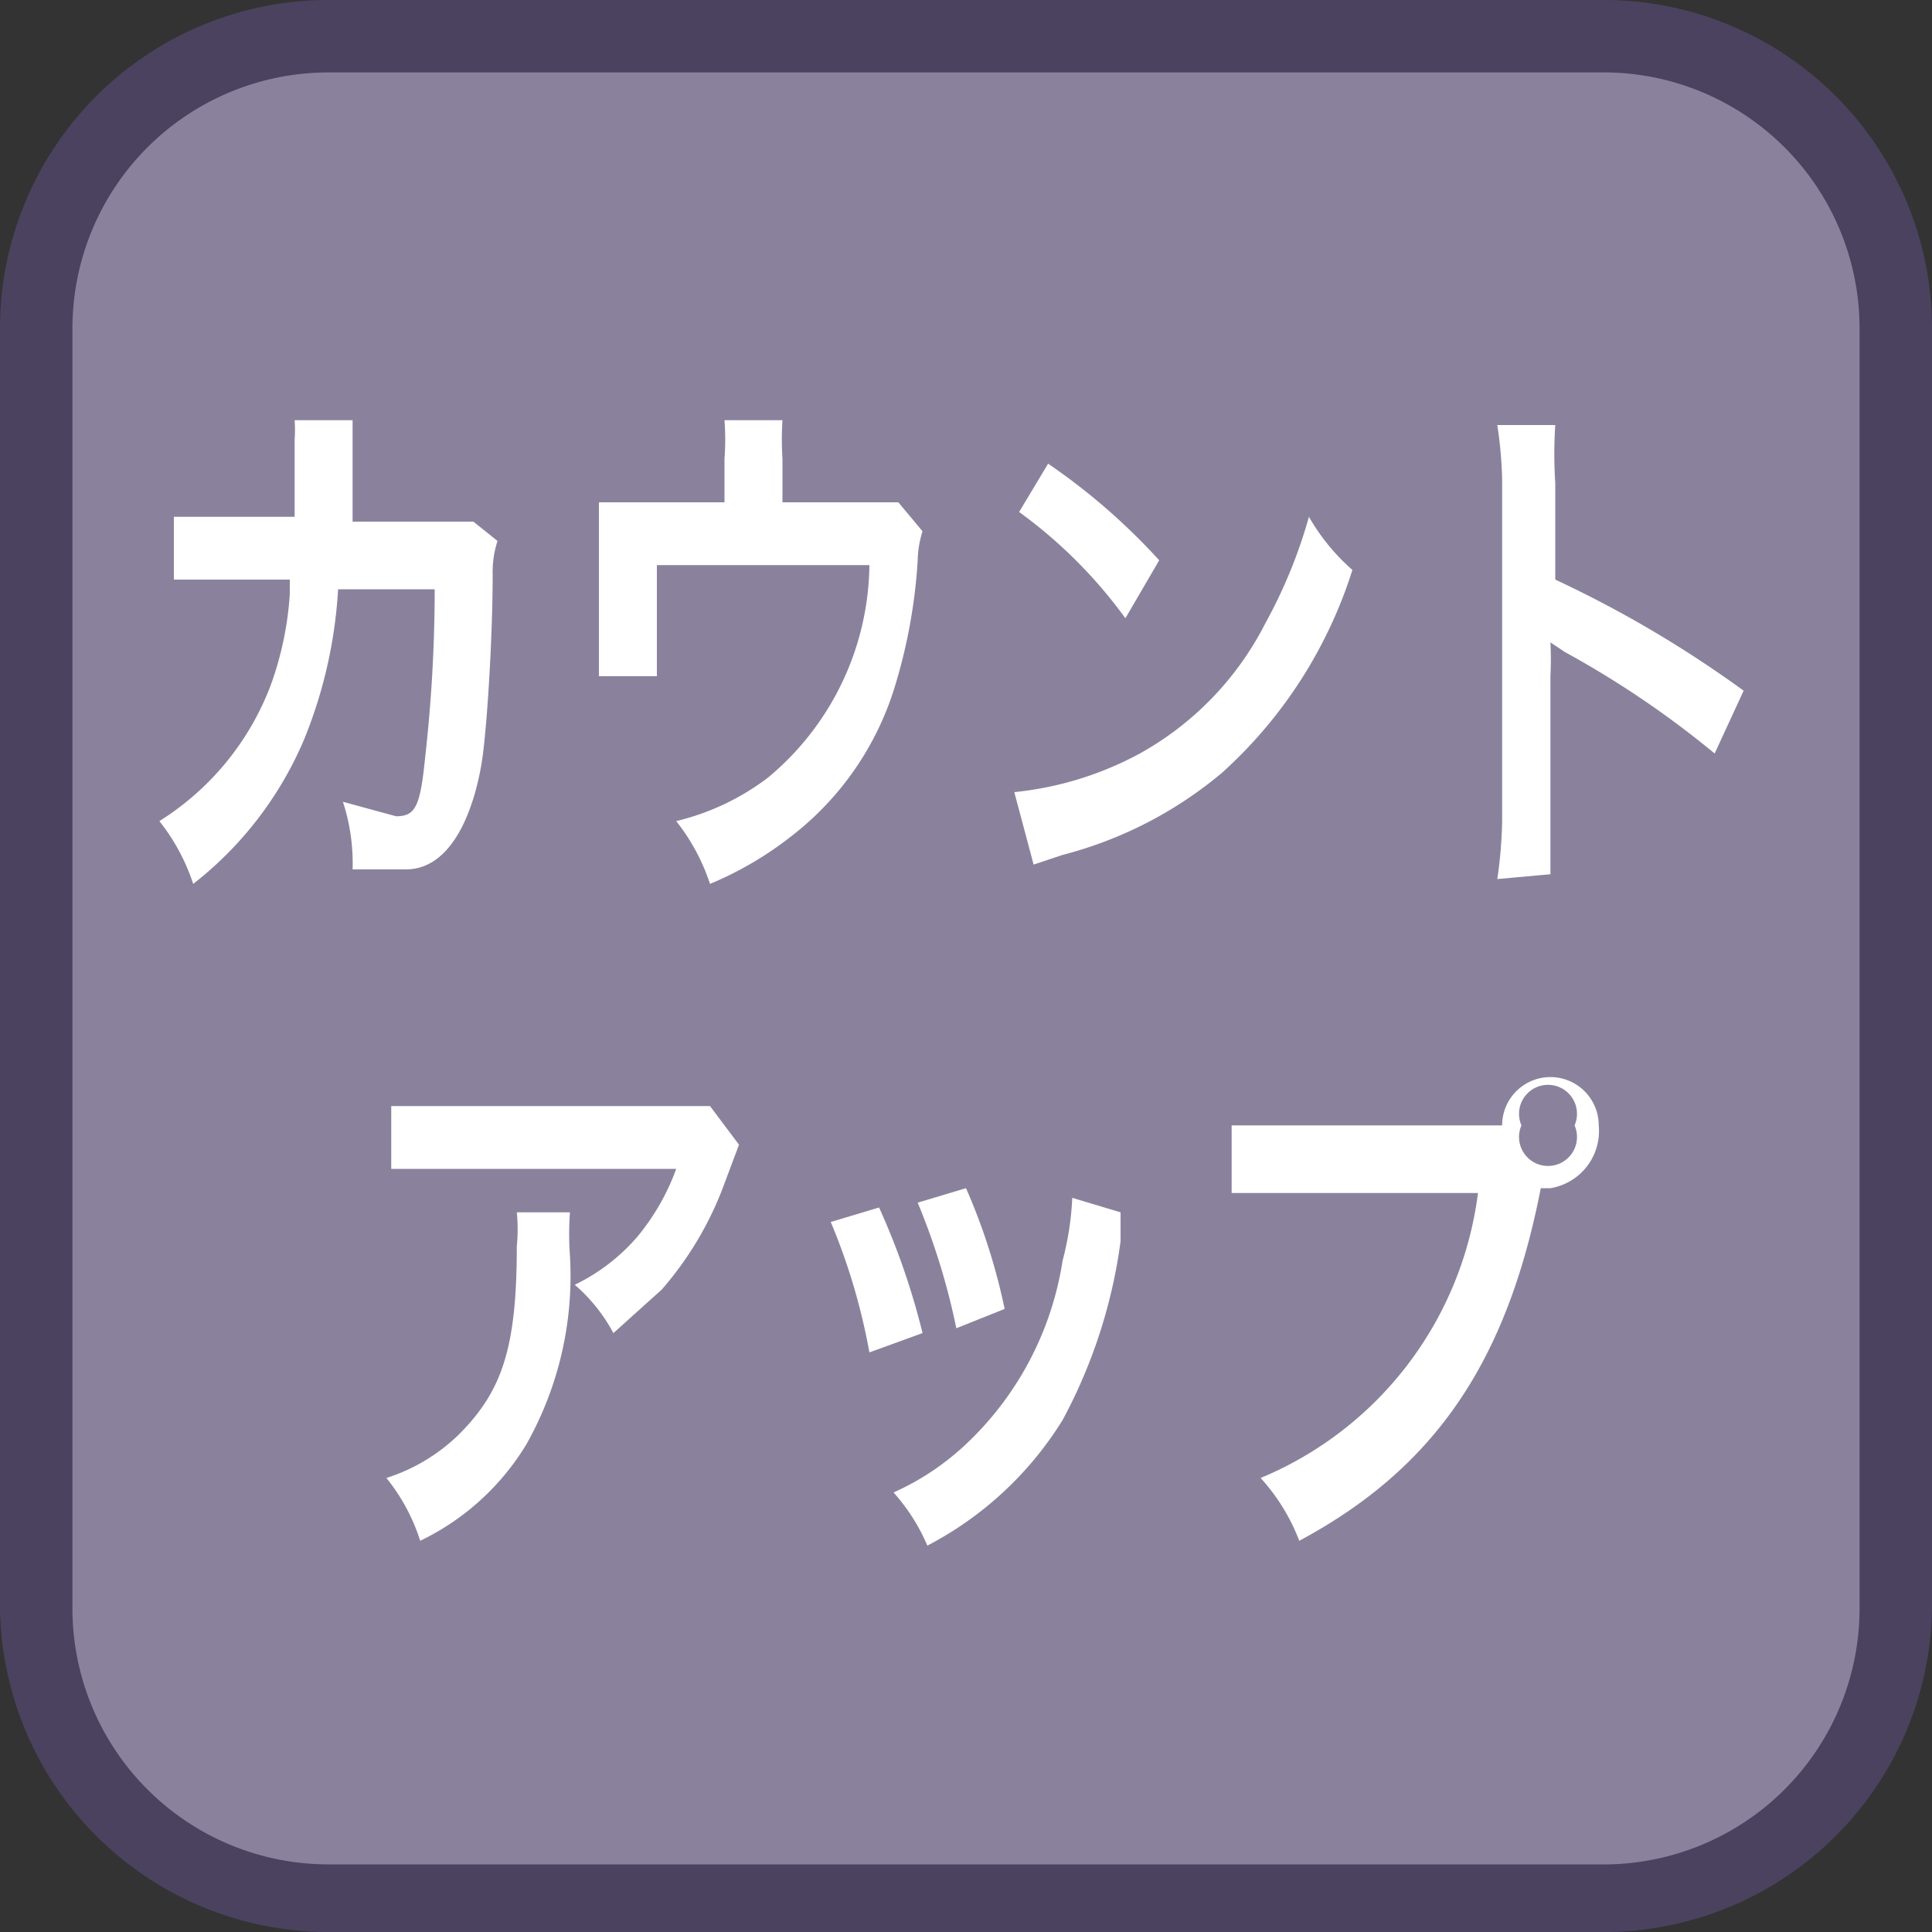
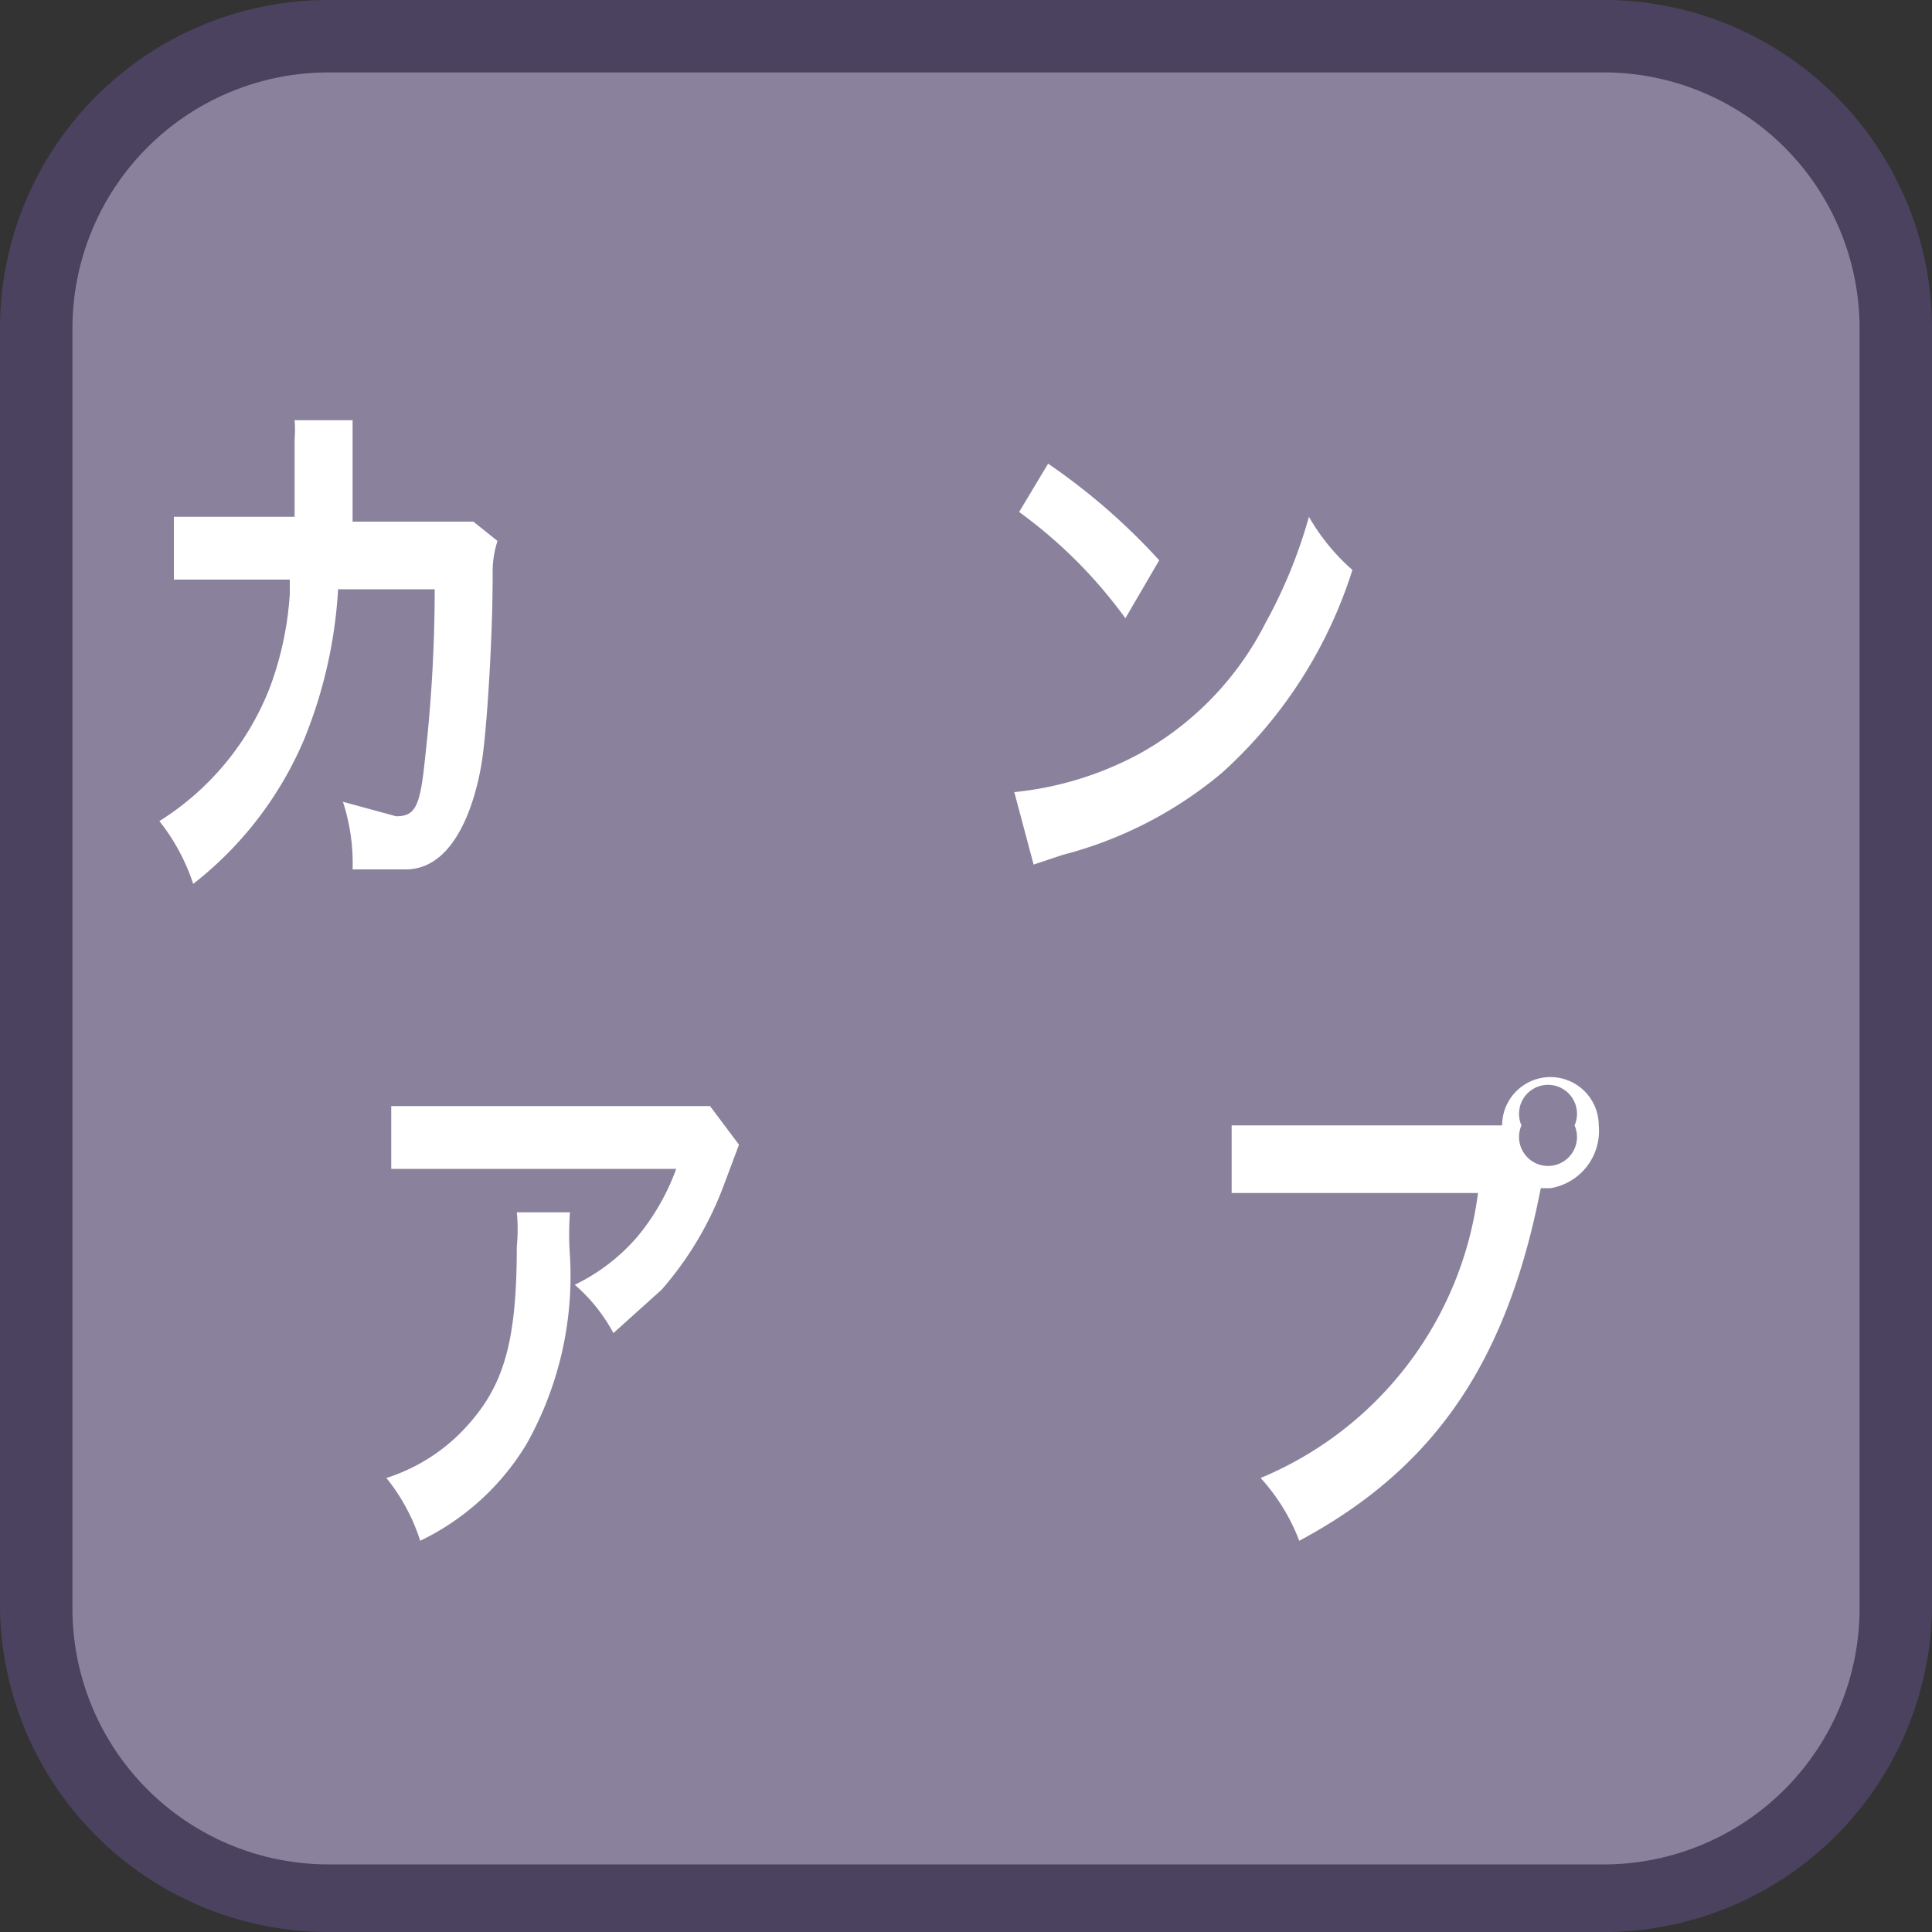
<svg xmlns="http://www.w3.org/2000/svg" id="_1" data-name="1" viewBox="0 0 40 40">
  <rect x="0" y="0" width="40" height="40" fill="#333333" stroke="none" />
  <title>function_Countup</title>
  <rect x="0.7" y="0.8" width="38.5" height="38.5" rx="6" ry="6" style="fill:#8a829d" />
  <path d="M33.3,1.5a5.3,5.3,0,0,1,5.2,5.3V33.3a5.3,5.3,0,0,1-5.2,5.3H6.8a5.3,5.3,0,0,1-5.3-5.3V6.8A5.3,5.3,0,0,1,6.8,1.5H33.3m0-1.5H6.8A6.8,6.8,0,0,0,0,6.8V33.3A6.8,6.8,0,0,0,6.8,40H33.3A6.8,6.8,0,0,0,40,33.3V6.8A6.8,6.8,0,0,0,33.3,0Z" style="fill:#4b4260" />
  <path d="M10.3,11.2a2.1,2.1,0,0,0-.1.7c0,1.2-.1,2.9-.2,3.7s-.5,2.4-1.6,2.4H7.3a4.1,4.1,0,0,0-.2-1.4l1.1.3c.4,0,.5-.2.6-1.2a31.1,31.1,0,0,0,.2-3.5h-2a9.7,9.7,0,0,1-.7,3.1,7.5,7.5,0,0,1-2.3,3A4.2,4.2,0,0,0,3.3,17a5.7,5.7,0,0,0,2.3-2.8A6.8,6.8,0,0,0,6,12.3v-.3H3.6V10.7H6.1c0-.4,0-1.1,0-1.4V9.1a2.7,2.7,0,0,0,0-.4H7.3v.6c0,.2,0,.2,0,.8s0,.3,0,.7H9.8Z" style="fill:#fff" />
-   <path d="M19.1,11a2.1,2.1,0,0,0-.1.6,11.2,11.2,0,0,1-.5,2.7,6.2,6.2,0,0,1-2.1,3,7.2,7.2,0,0,1-1.7,1,4.2,4.2,0,0,0-.7-1.3,5.1,5.1,0,0,0,1.9-.9,5.8,5.8,0,0,0,2.1-4.4H13.6v1.4c0,.3,0,.6,0,.9H12.4c0-.3,0-.6,0-.9V11.4c0-.5,0-.7,0-1h2.6V9.5a5.4,5.4,0,0,0,0-.8h1.2a6.3,6.3,0,0,0,0,.8v.9h2.4Z" style="fill:#fff" />
  <path d="M21,16.4a6.9,6.9,0,0,0,2.6-.8,6.4,6.4,0,0,0,2.6-2.7,10.3,10.3,0,0,0,.9-2.2,4.3,4.3,0,0,0,.9,1.1A9.5,9.5,0,0,1,25.3,16a8.4,8.4,0,0,1-3.3,1.7l-.6.2Zm.7-6.8A13.1,13.1,0,0,1,24,11.6l-.7,1.2a9.9,9.9,0,0,0-2.2-2.2Z" style="fill:#fff" />
-   <path d="M31,18.2a9.3,9.3,0,0,0,.1-1.2V9.9A8.8,8.8,0,0,0,31,8.8h1.2a9.2,9.2,0,0,0,0,1.2v2a23.6,23.6,0,0,1,3.9,2.3l-.6,1.3a19.8,19.8,0,0,0-3.1-2.1l-.3-.2a7.1,7.1,0,0,1,0,.7v2.9c0,.6,0,.9,0,1.2Z" style="fill:#fff" />
  <path d="M11.8,25.1a6.3,6.3,0,0,0,0,.9,7.1,7.1,0,0,1-.9,3.9,5.2,5.2,0,0,1-2.2,2,4,4,0,0,0-.7-1.3,3.8,3.8,0,0,0,1.5-.9c.9-.9,1.2-1.8,1.2-3.9a3.5,3.5,0,0,0,0-.7Zm3.5-1.4-.3.8a7,7,0,0,1-1.3,2.2l-1,.9a3.5,3.5,0,0,0-.8-1,4,4,0,0,0,1.3-1,4.7,4.7,0,0,0,.8-1.4H8.1V22.9h6.6Z" style="fill:#fff" />
-   <path d="M18.2,25a14.8,14.8,0,0,1,.9,2.6L18,28a12.9,12.9,0,0,0-.8-2.7Zm5,.1v.6a10.8,10.8,0,0,1-1.2,3.7A7.2,7.2,0,0,1,19.2,32a4,4,0,0,0-.7-1.1,5.4,5.4,0,0,0,1.5-1,6.6,6.6,0,0,0,2-3.8,6.1,6.1,0,0,0,.2-1.3ZM20,24.6a12.6,12.6,0,0,1,.8,2.5l-1,.4a14.2,14.2,0,0,0-.8-2.6Z" style="fill:#fff" />
  <path d="M30.6,23.3h.5a1,1,0,1,1,2,0,1.2,1.2,0,0,1-1,1.3h-.2c-.7,3.6-2.2,5.8-5,7.3a4.1,4.1,0,0,0-.8-1.3,7.4,7.4,0,0,0,4.5-5.9H25.5V23.3h5.1Zm.9,0a.6.6,0,1,0,1.1,0,.6.6,0,1,0-1.1,0Z" style="fill:#fff" />
</svg>